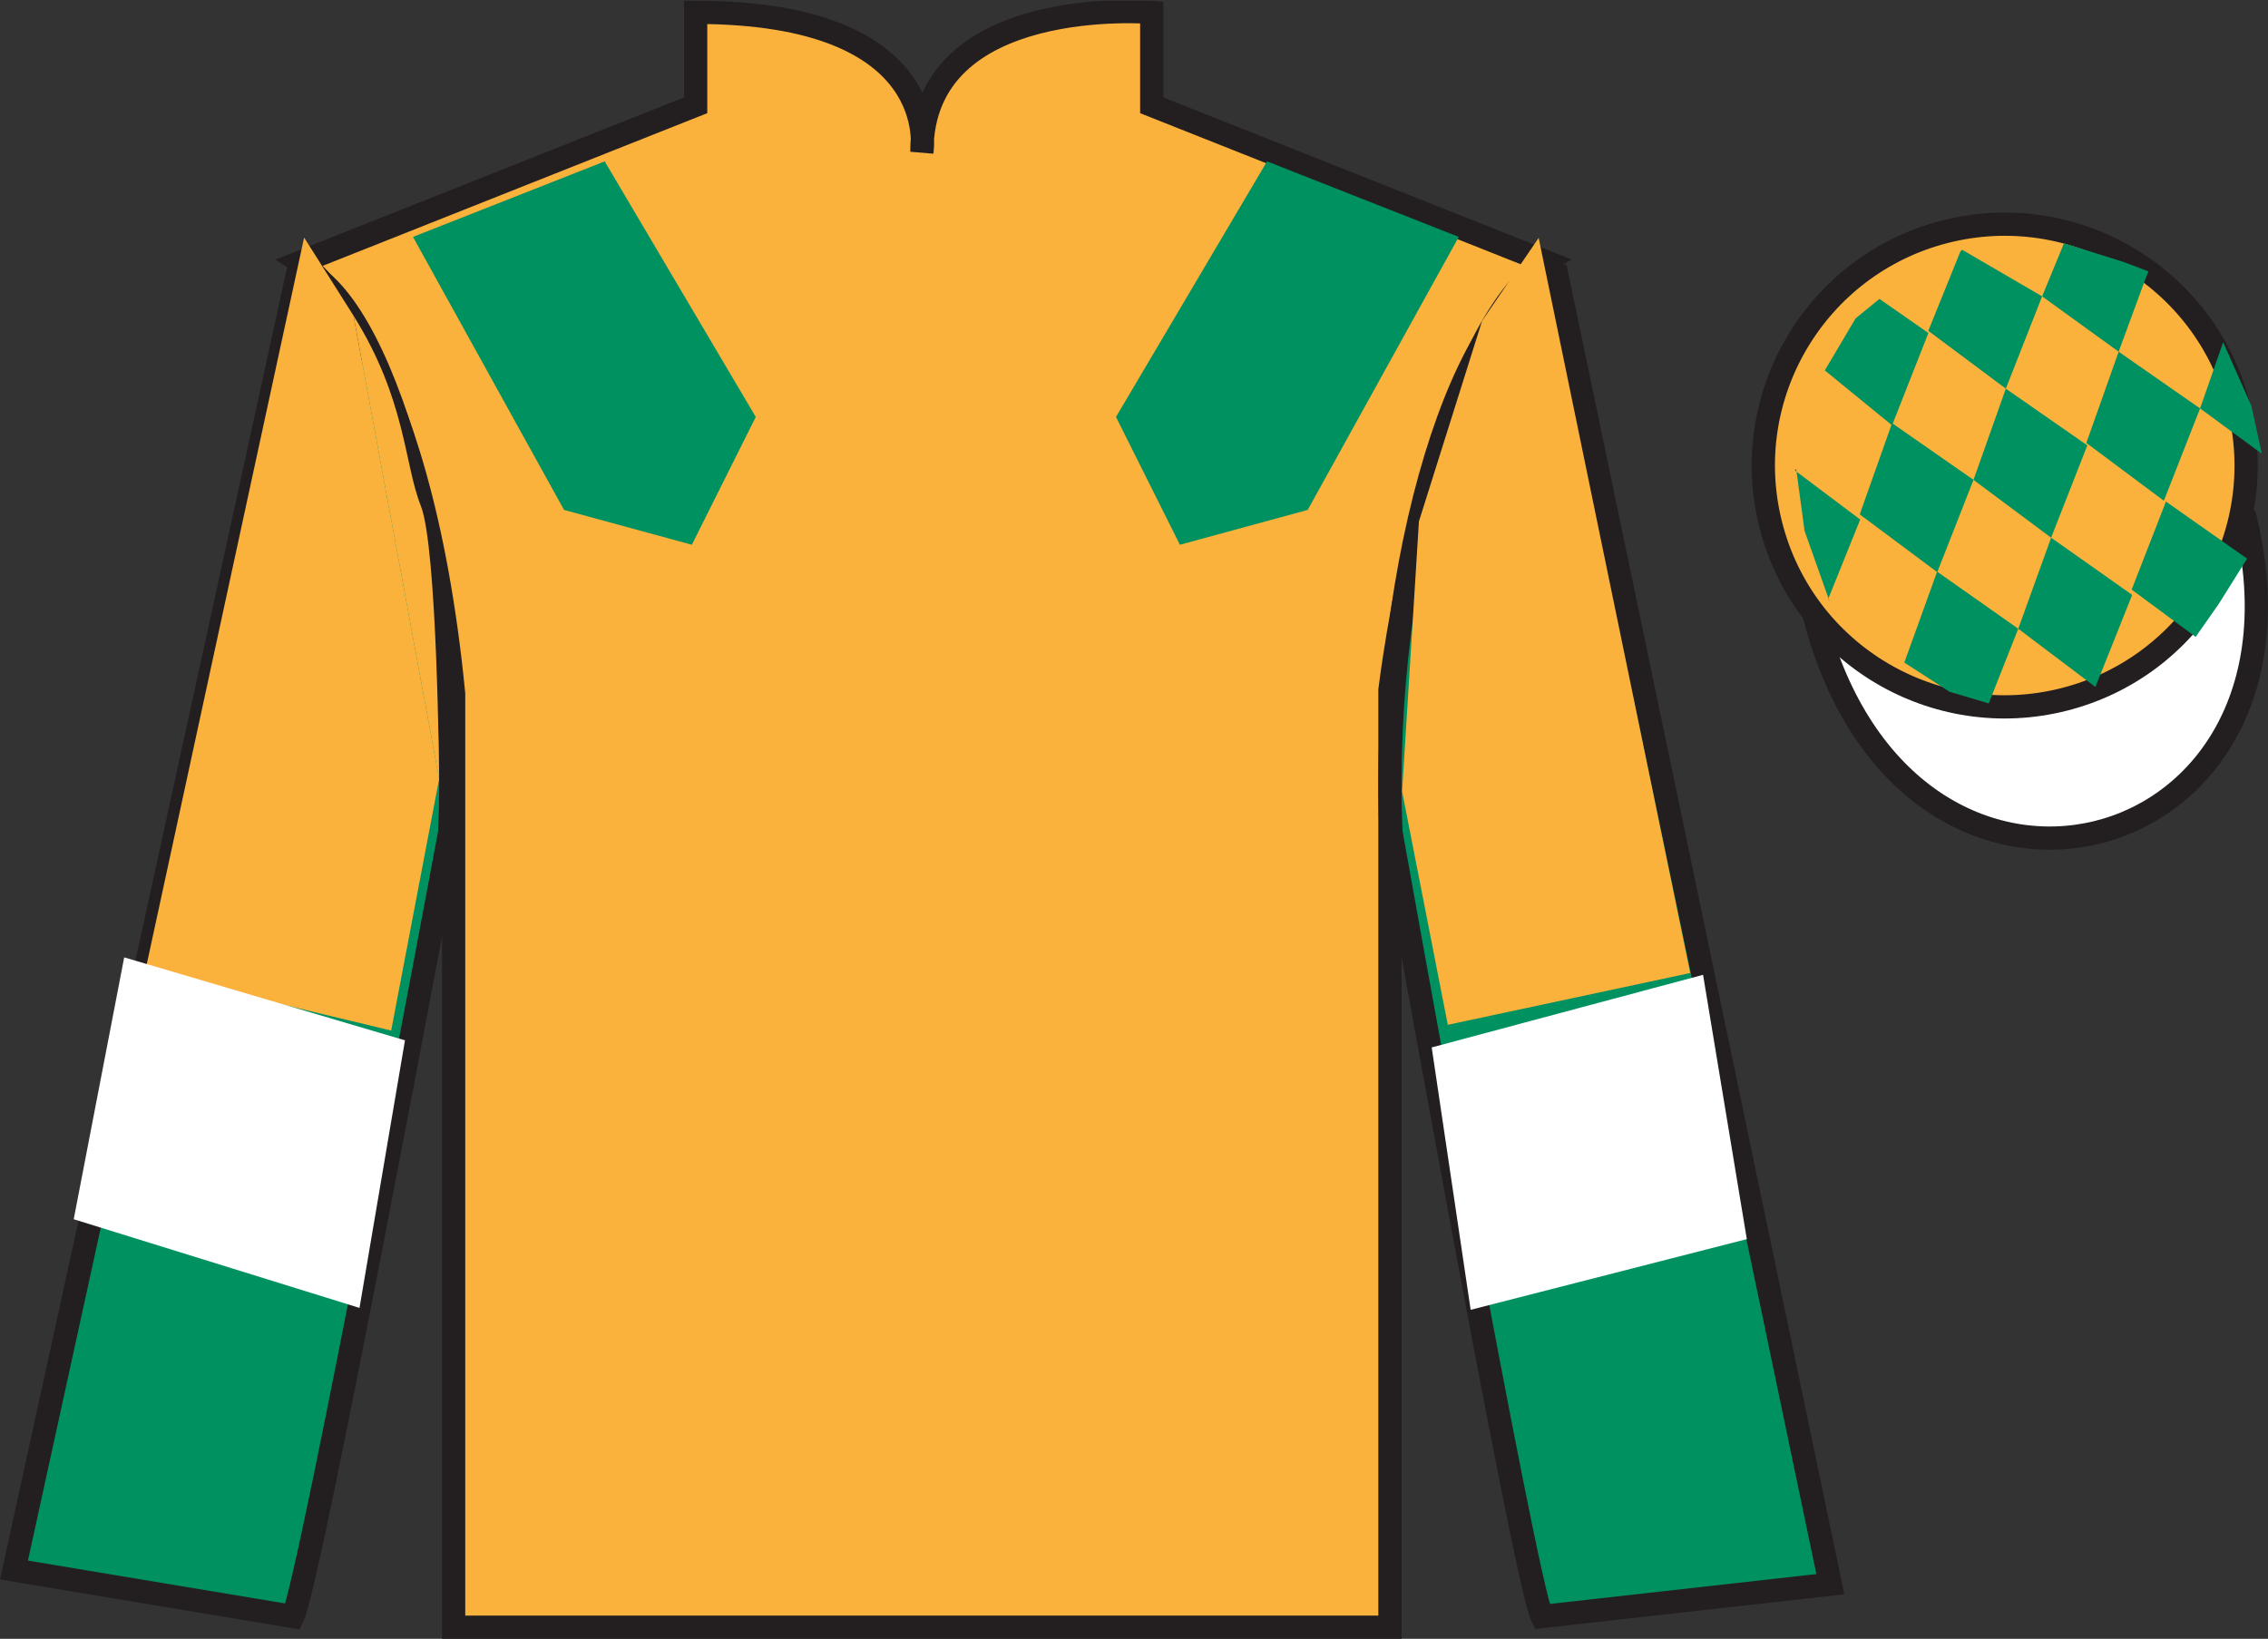
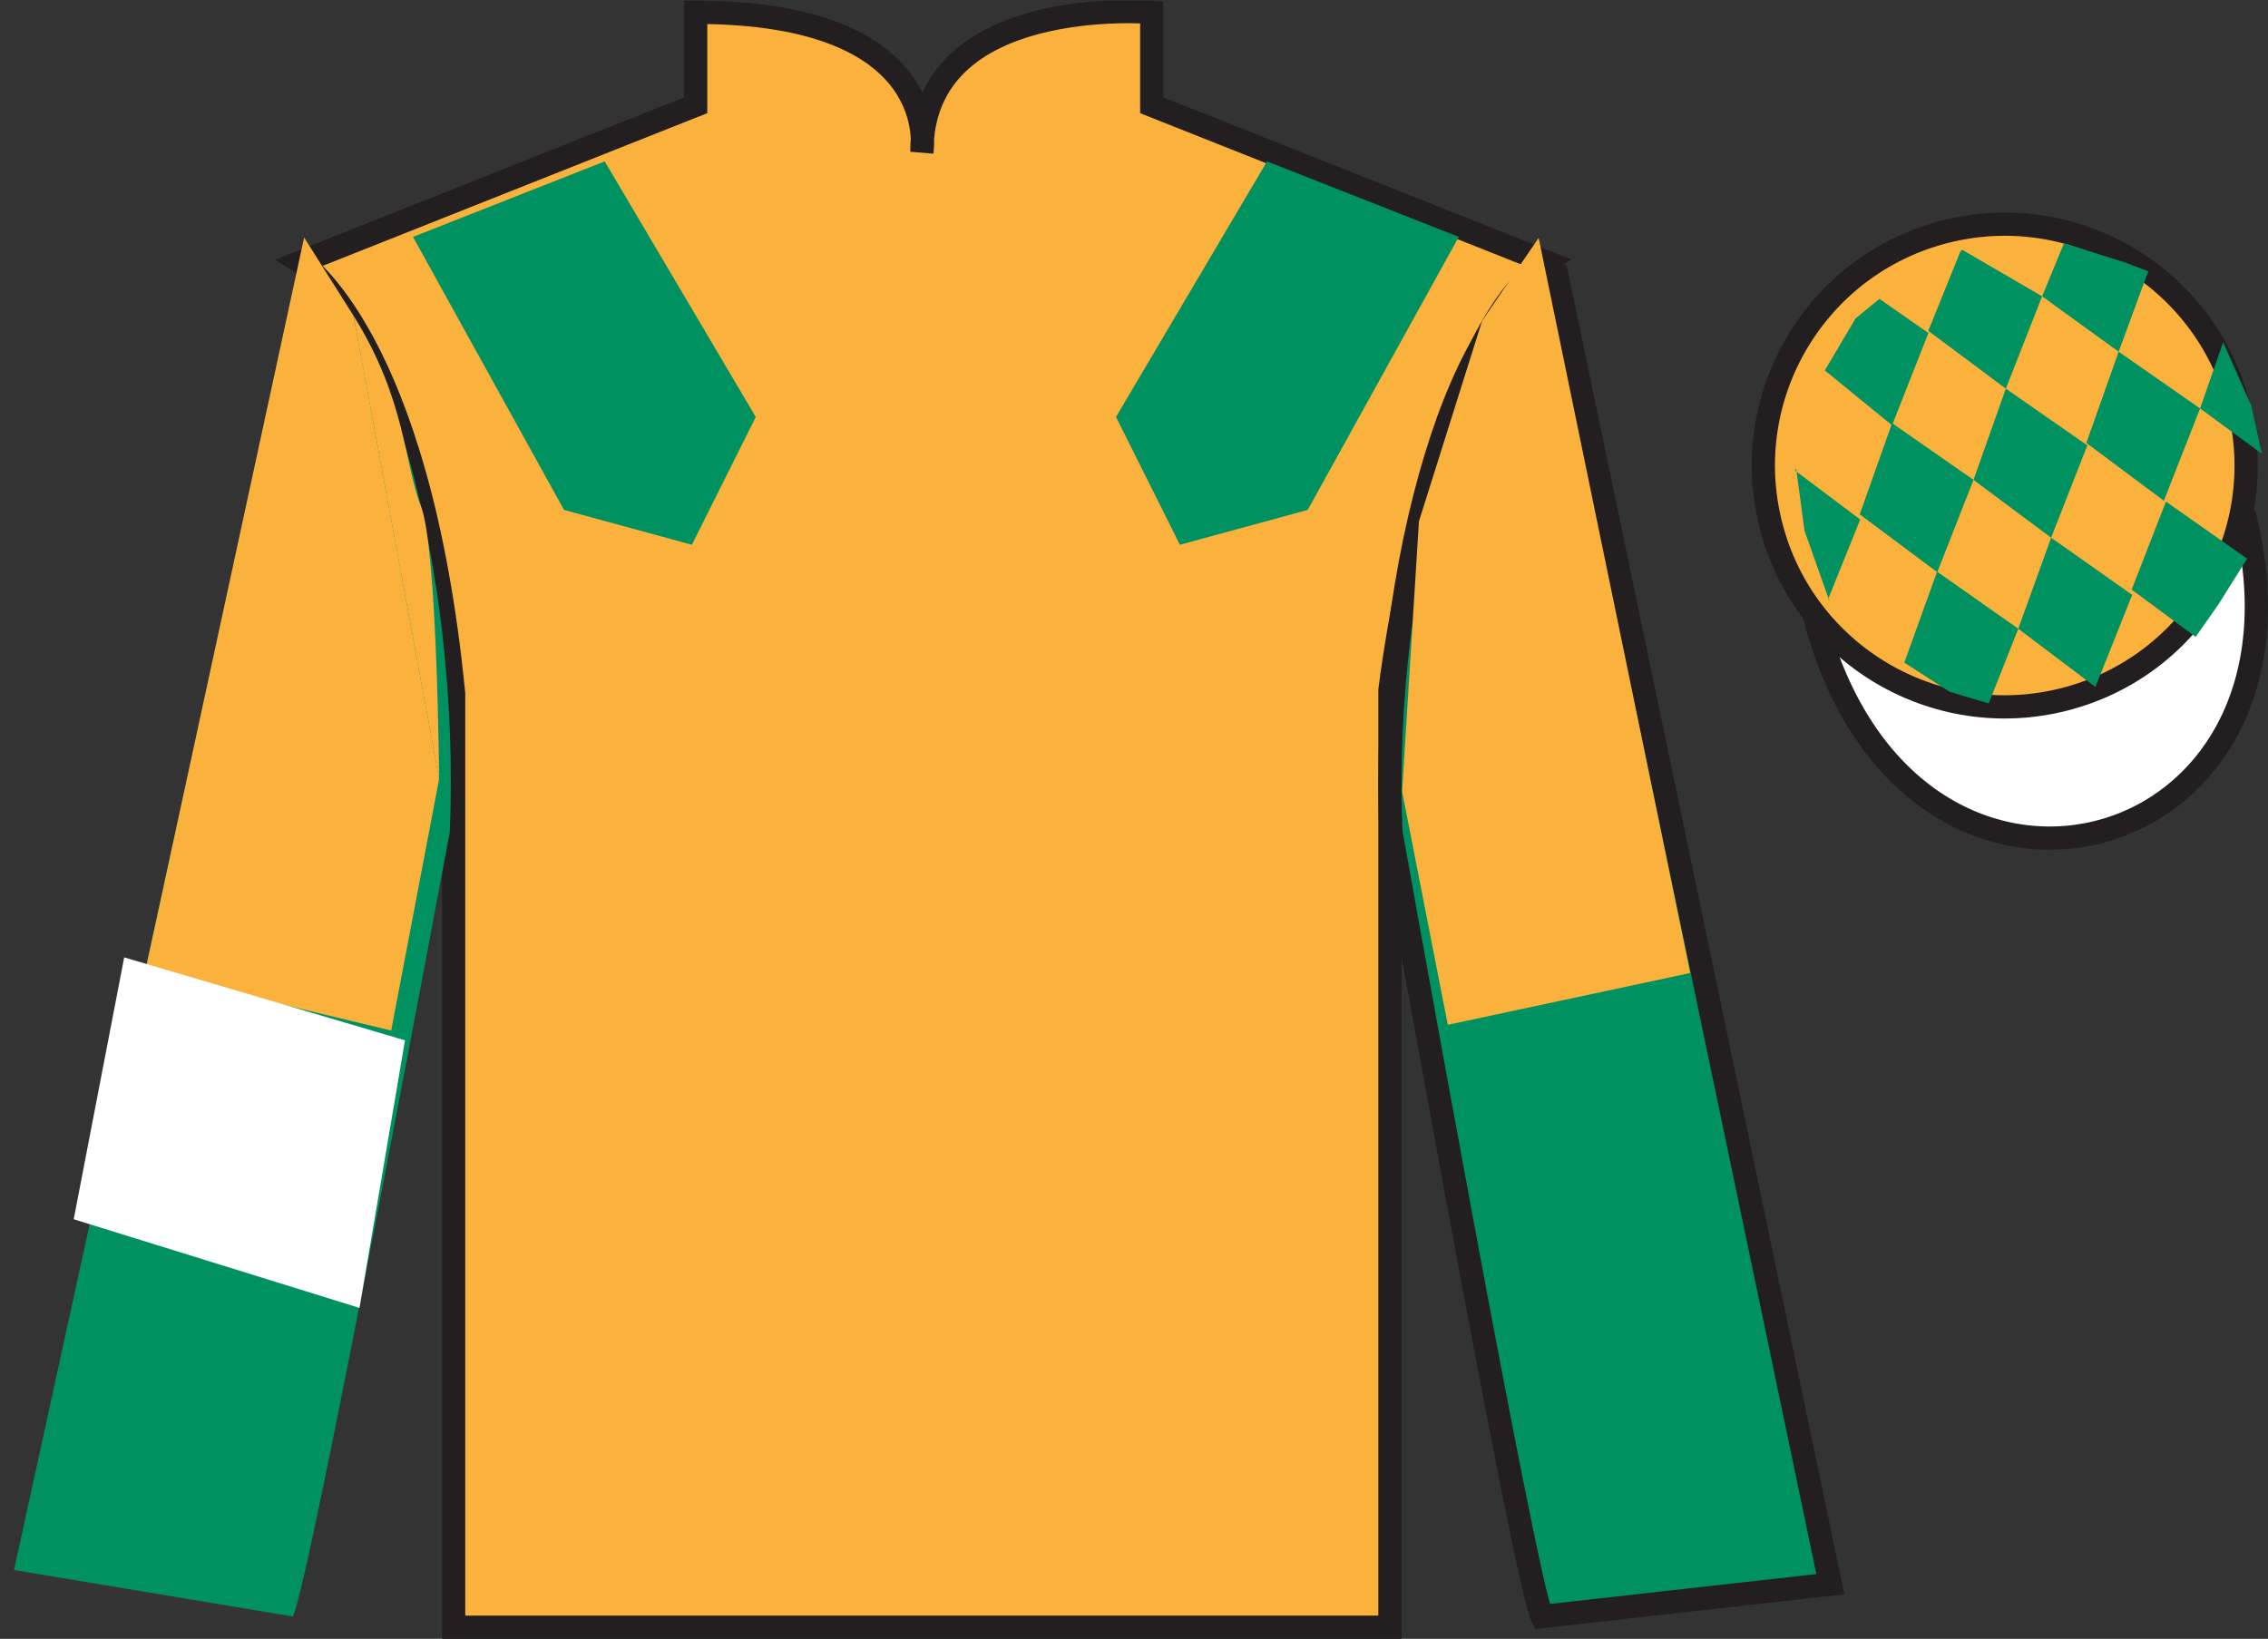
<svg xmlns="http://www.w3.org/2000/svg" width="97.59pt" height="70.53pt" viewBox="0 0 97.59 70.53" version="1.1">
  <rect x="0" y="0" width="97.59" height="70.53" fill="#333333" stroke="none" />
  <defs>
    <clipPath id="clip1">
      <path d="M 0 70.531 L 97.59 70.531 L 97.59 0.031 L 0 0.031 L 0 70.531 Z M 0 70.531 " />
    </clipPath>
  </defs>
  <g id="surface0">
    <g clip-path="url(#clip1)" clip-rule="nonzero">
      <path style=" stroke:none;fill-rule:nonzero;fill:rgb(97.855%,69.792%,23.972%);fill-opacity:1;" d="M 12.934 11.281 C 12.934 11.281 18.02 14.531 19.52 29.863 C 19.52 29.863 19.52 44.863 19.52 70.031 L 59.809 70.031 L 59.809 29.695 C 59.809 29.695 61.602 14.695 66.559 11.281 L 49.559 4.531 L 49.559 0.531 C 49.559 0.531 39.668 -0.305 39.668 6.531 C 39.668 6.531 40.684 0.531 29.934 0.531 L 29.934 4.531 L 12.934 11.281 " />
      <path style="fill:none;stroke-width:10;stroke-linecap:butt;stroke-linejoin:miter;stroke:rgb(13.73%,12.16%,12.549%);stroke-opacity:1;stroke-miterlimit:4;" d="M 129.336 592.487 C 129.336 592.487 180.195 559.987 195.195 406.667 C 195.195 406.667 195.195 256.667 195.195 4.987 L 598.086 4.987 L 598.086 408.347 C 598.086 408.347 616.016 558.347 665.586 592.487 L 495.586 659.987 L 495.586 699.987 C 495.586 699.987 396.68 708.347 396.68 639.987 C 396.68 639.987 406.836 699.987 299.336 699.987 L 299.336 659.987 L 129.336 592.487 Z M 129.336 592.487 " transform="matrix(0.1,0,0,-0.1,0,70.53)" />
      <path style=" stroke:none;fill-rule:nonzero;fill:rgb(0%,56.872%,37.69%);fill-opacity:1;" d="M 12.602 69.57 C 13.352 68.07 19.352 35.82 19.352 35.82 C 19.852 24.32 16.352 12.57 12.852 11.57 L 0.602 67.57 L 12.602 69.57 " />
-       <path style="fill:none;stroke-width:10;stroke-linecap:butt;stroke-linejoin:miter;stroke:rgb(13.73%,12.16%,12.549%);stroke-opacity:1;stroke-miterlimit:4;" d="M 126.016 9.597 C 133.516 24.597 193.516 347.097 193.516 347.097 C 198.516 462.097 163.516 579.597 128.516 589.597 L 6.016 29.597 L 126.016 9.597 Z M 126.016 9.597 " transform="matrix(0.1,0,0,-0.1,0,70.53)" />
      <path style=" stroke:none;fill-rule:nonzero;fill:rgb(0%,56.872%,37.69%);fill-opacity:1;" d="M 78.758 68.18 L 67.008 11.93 C 63.102 12.32 59.352 24.32 59.852 35.82 C 59.852 35.82 65.602 68.07 66.352 69.57 L 78.758 68.18 " />
      <path style="fill:none;stroke-width:10;stroke-linecap:butt;stroke-linejoin:miter;stroke:rgb(13.73%,12.16%,12.549%);stroke-opacity:1;stroke-miterlimit:4;" d="M 787.578 23.503 L 670.078 586.003 C 631.016 582.097 593.516 462.097 598.516 347.097 C 598.516 347.097 656.016 24.597 663.516 9.597 L 787.578 23.503 Z M 787.578 23.503 " transform="matrix(0.1,0,0,-0.1,0,70.53)" />
      <path style="fill-rule:nonzero;fill:rgb(100%,100%,100%);fill-opacity:1;stroke-width:10;stroke-linecap:butt;stroke-linejoin:miter;stroke:rgb(13.73%,12.16%,12.549%);stroke-opacity:1;stroke-miterlimit:4;" d="M 780.703 440.495 C 820.391 284.87 1004.336 332.448 965.547 484.441 " transform="matrix(0.1,0,0,-0.1,0,70.53)" />
      <path style=" stroke:none;fill-rule:nonzero;fill:rgb(97.855%,69.792%,23.972%);fill-opacity:1;" d="M 86.691 21.727 C 87.625 21.488 88.191 20.539 87.953 19.605 C 87.715 18.668 86.762 18.105 85.828 18.344 C 84.895 18.582 84.332 19.531 84.57 20.469 C 84.809 21.402 85.758 21.965 86.691 21.727 " />
      <path style="fill:none;stroke-width:10;stroke-linecap:butt;stroke-linejoin:miter;stroke:rgb(13.73%,12.16%,12.549%);stroke-opacity:1;stroke-miterlimit:4;" d="M 866.914 488.034 C 876.25 490.417 881.914 499.909 879.531 509.245 C 877.148 518.62 867.617 524.245 858.281 521.862 C 848.945 519.48 843.32 509.988 845.703 500.613 C 848.086 491.277 857.578 485.652 866.914 488.034 Z M 866.914 488.034 " transform="matrix(0.1,0,0,-0.1,0,70.53)" />
      <path style=" stroke:none;fill-rule:nonzero;fill:rgb(97.855%,69.792%,23.972%);fill-opacity:1;" d="M 88.828 30.098 C 94.387 28.68 97.742 23.023 96.324 17.469 C 94.906 11.91 89.25 8.555 83.691 9.973 C 78.137 11.391 74.781 17.047 76.199 22.602 C 77.613 28.16 83.27 31.516 88.828 30.098 " />
      <path style="fill:none;stroke-width:10;stroke-linecap:butt;stroke-linejoin:miter;stroke:rgb(13.73%,12.16%,12.549%);stroke-opacity:1;stroke-miterlimit:4;" d="M 888.281 404.323 C 943.867 418.503 977.422 475.066 963.242 530.612 C 949.062 586.198 892.5 619.753 836.914 605.573 C 781.367 591.394 747.812 534.831 761.992 479.284 C 776.133 423.698 832.695 390.144 888.281 404.323 Z M 888.281 404.323 " transform="matrix(0.1,0,0,-0.1,0,70.53)" />
      <path style=" stroke:none;fill-rule:nonzero;fill:rgb(0%,56.872%,37.69%);fill-opacity:1;" d="M 17.77 10.195 L 24.27 21.945 L 29.77 23.445 L 32.52 17.945 L 26.02 6.945 L 17.77 10.195 " />
      <path style=" stroke:none;fill-rule:nonzero;fill:rgb(0%,56.872%,37.69%);fill-opacity:1;" d="M 62.77 10.195 L 56.27 21.945 L 50.77 23.445 L 48.02 17.945 L 54.52 6.945 L 62.77 10.195 " />
      <path style=" stroke:none;fill-rule:nonzero;fill:rgb(0%,56.872%,37.69%);fill-opacity:1;" d="M 80.871 12.863 L 79.844 13.703 L 78.52 15.941 L 81.414 18.305 L 82.977 14.332 L 80.871 12.863 " />
      <path style=" stroke:none;fill-rule:nonzero;fill:rgb(0%,56.872%,37.69%);fill-opacity:1;" d="M 84.566 10.828 L 84.426 10.75 L 84.355 10.82 L 82.973 14.238 L 86.309 16.727 L 87.871 12.754 L 84.566 10.828 " />
      <path style=" stroke:none;fill-rule:nonzero;fill:rgb(0%,56.872%,37.69%);fill-opacity:1;" d="M 91.406 11.285 L 88.812 10.469 L 87.871 12.754 L 91.164 15.137 L 92.32 11.992 L 92.445 11.68 L 91.406 11.285 " />
      <path style=" stroke:none;fill-rule:nonzero;fill:rgb(0%,56.872%,37.69%);fill-opacity:1;" d="M 81.414 18.211 L 80.023 22.137 L 83.359 24.625 L 84.918 20.652 L 81.414 18.211 " />
      <path style=" stroke:none;fill-rule:nonzero;fill:rgb(0%,56.872%,37.69%);fill-opacity:1;" d="M 86.309 16.727 L 84.918 20.652 L 88.258 23.141 L 89.816 19.168 L 86.309 16.727 " />
      <path style=" stroke:none;fill-rule:nonzero;fill:rgb(0%,56.872%,37.69%);fill-opacity:1;" d="M 91.164 15.137 L 89.773 19.062 L 93.109 21.551 L 94.668 17.578 L 91.164 15.137 " />
      <path style=" stroke:none;fill-rule:nonzero;fill:rgb(0%,56.872%,37.69%);fill-opacity:1;" d="M 83.352 24.602 L 81.941 28.516 L 83.891 29.773 L 85.574 30.273 L 86.844 27.059 L 83.352 24.602 " />
      <path style=" stroke:none;fill-rule:nonzero;fill:rgb(0%,56.872%,37.69%);fill-opacity:1;" d="M 88.258 23.141 L 86.844 27.059 L 90.164 29.566 L 91.746 25.602 L 88.258 23.141 " />
      <path style=" stroke:none;fill-rule:nonzero;fill:rgb(0%,56.872%,37.69%);fill-opacity:1;" d="M 93.199 21.586 L 91.723 25.375 L 94.477 27.41 L 95.465 26 L 96.691 24.043 L 93.199 21.586 " />
      <path style=" stroke:none;fill-rule:nonzero;fill:rgb(0%,56.872%,37.69%);fill-opacity:1;" d="M 77.227 20.242 L 77.289 20.18 L 77.648 22.844 L 78.73 25.898 L 78.668 25.773 L 80.043 22.359 L 77.227 20.242 " />
      <path style=" stroke:none;fill-rule:nonzero;fill:rgb(0%,56.872%,37.69%);fill-opacity:1;" d="M 95.66 14.73 L 95.66 14.73 L 94.668 17.578 L 97.324 19.527 L 96.875 17.469 L 95.66 14.73 " />
      <path style=" stroke:none;fill-rule:nonzero;fill:rgb(97.855%,69.792%,23.972%);fill-opacity:1;" d="M 15.211 13.586 L 13.086 10.223 L 6.246 41.812 L 16.832 44.352 L 18.895 33.527 " />
      <path style=" stroke:none;fill-rule:nonzero;fill:rgb(97.855%,69.792%,23.972%);fill-opacity:1;" d="M 18.895 33.527 C 18.895 33.527 18.82 23.539 18.105 21.762 C 17.395 19.984 17.469 17.191 15.211 13.586 " />
      <path style=" stroke:none;fill-rule:nonzero;fill:rgb(97.855%,69.792%,23.972%);fill-opacity:1;" d="M 62.297 44.105 L 60.332 34.062 L 61.055 22.441 L 63.773 13.809 L 66.207 10.238 L 72.73 41.875 L 62.297 44.105 " />
      <path style=" stroke:none;fill-rule:nonzero;fill:rgb(100%,100%,100%);fill-opacity:1;" d="M 15.469 56.289 L 17.426 44.773 L 5.344 41.203 L 3.172 52.473 L 15.469 56.289 " />
-       <path style=" stroke:none;fill-rule:nonzero;fill:rgb(100%,100%,100%);fill-opacity:1;" d="M 63.281 56.371 L 61.605 45.078 L 73.281 41.953 L 75.164 53.328 L 63.281 56.371 " />
    </g>
  </g>
</svg>